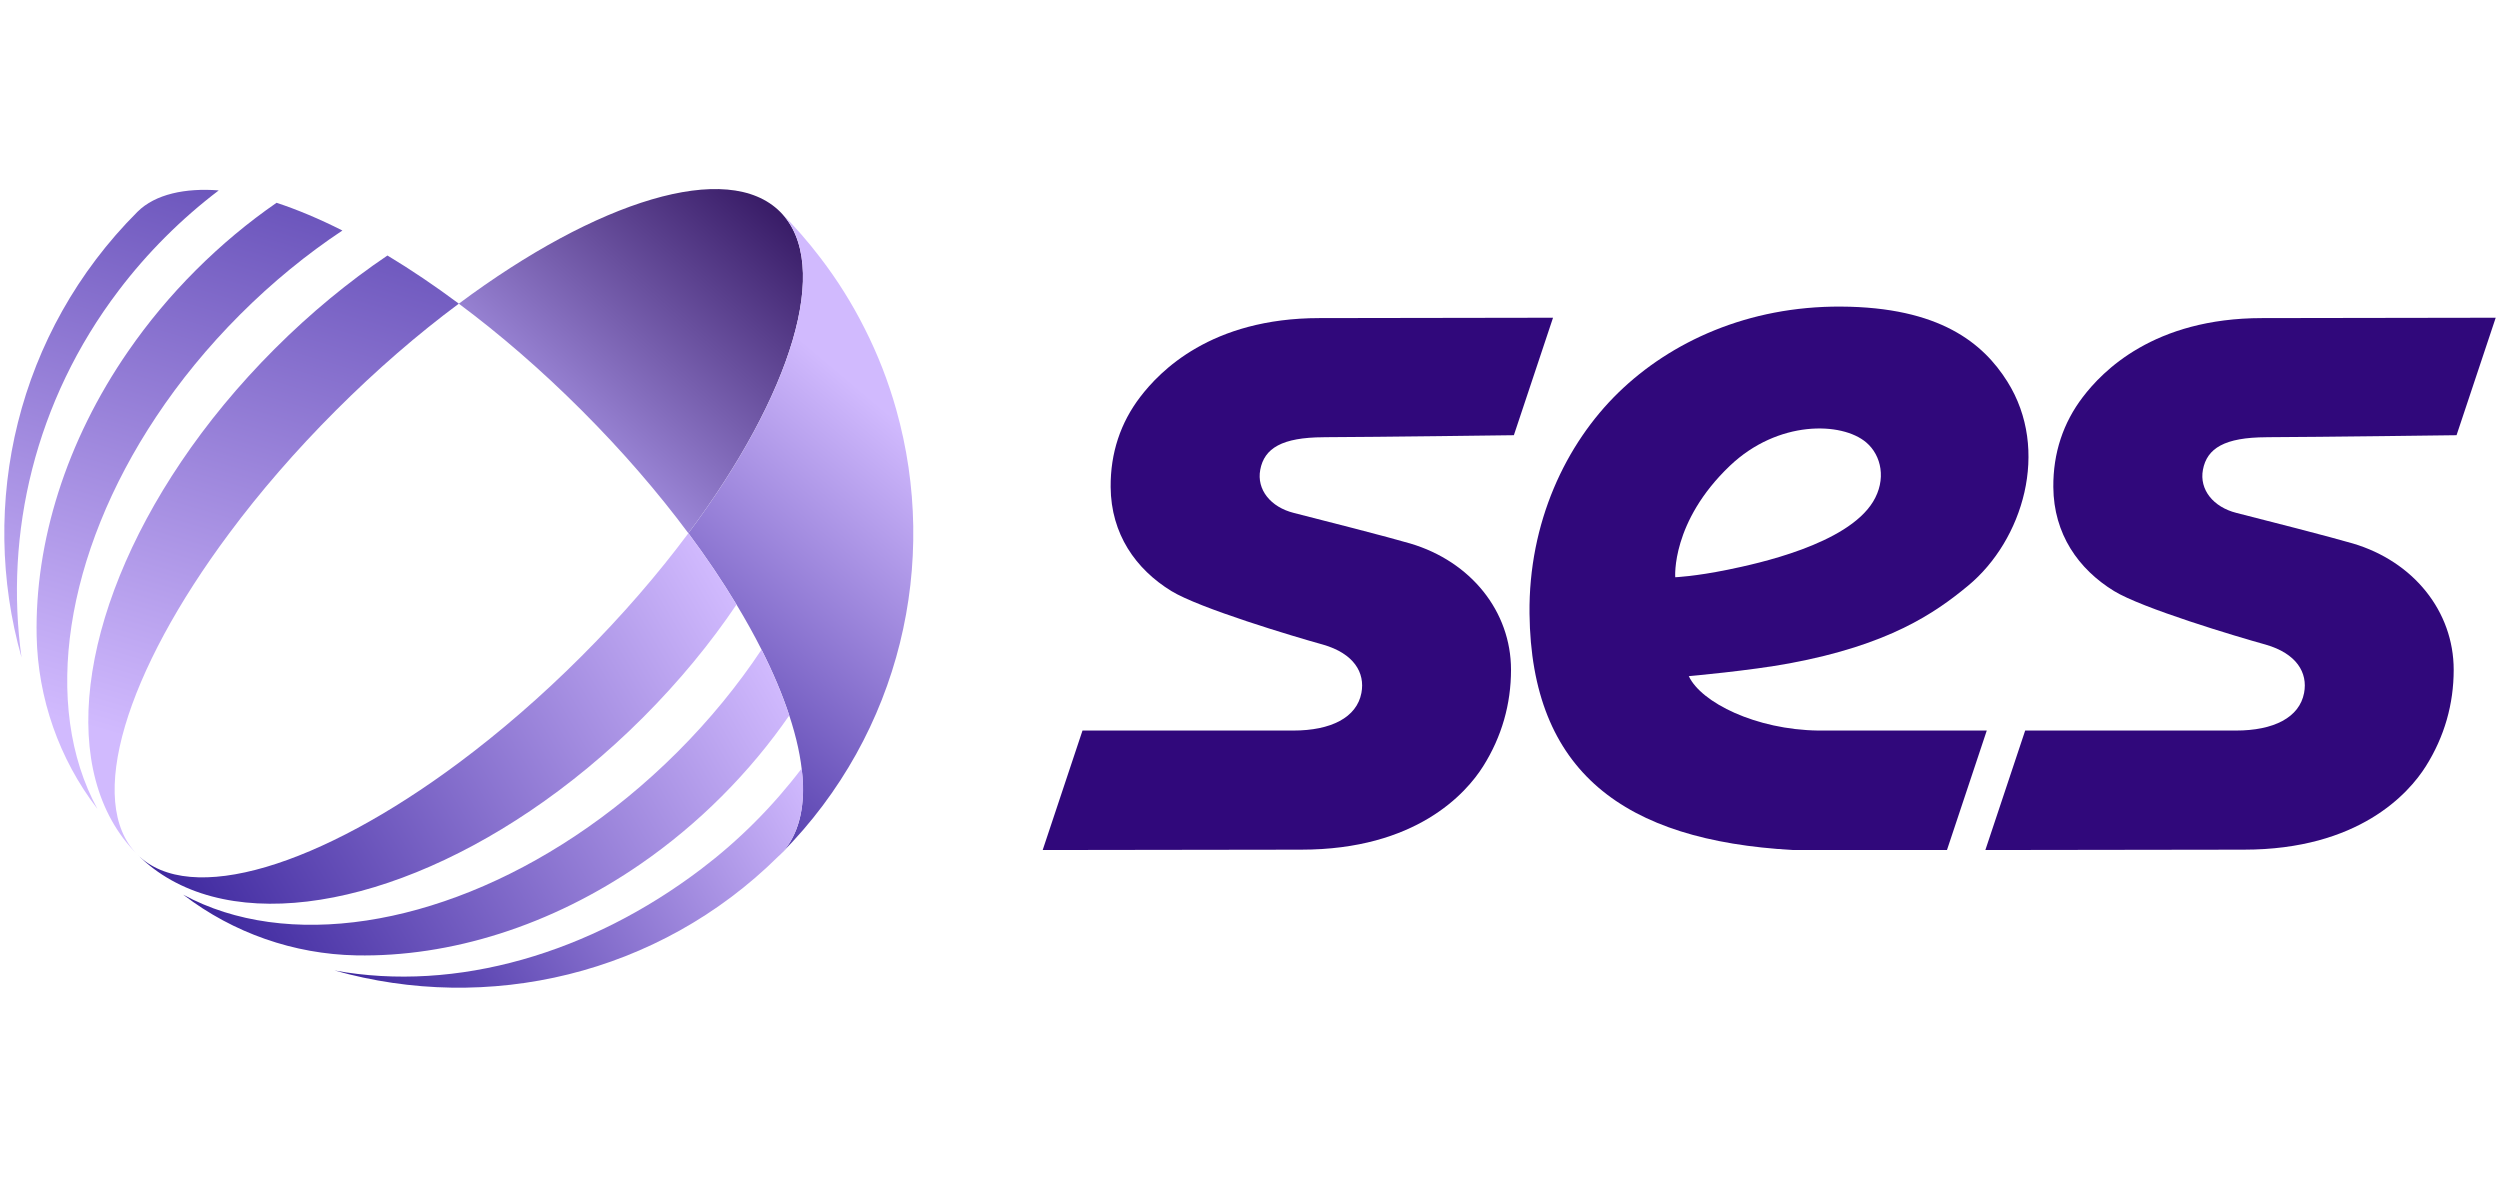
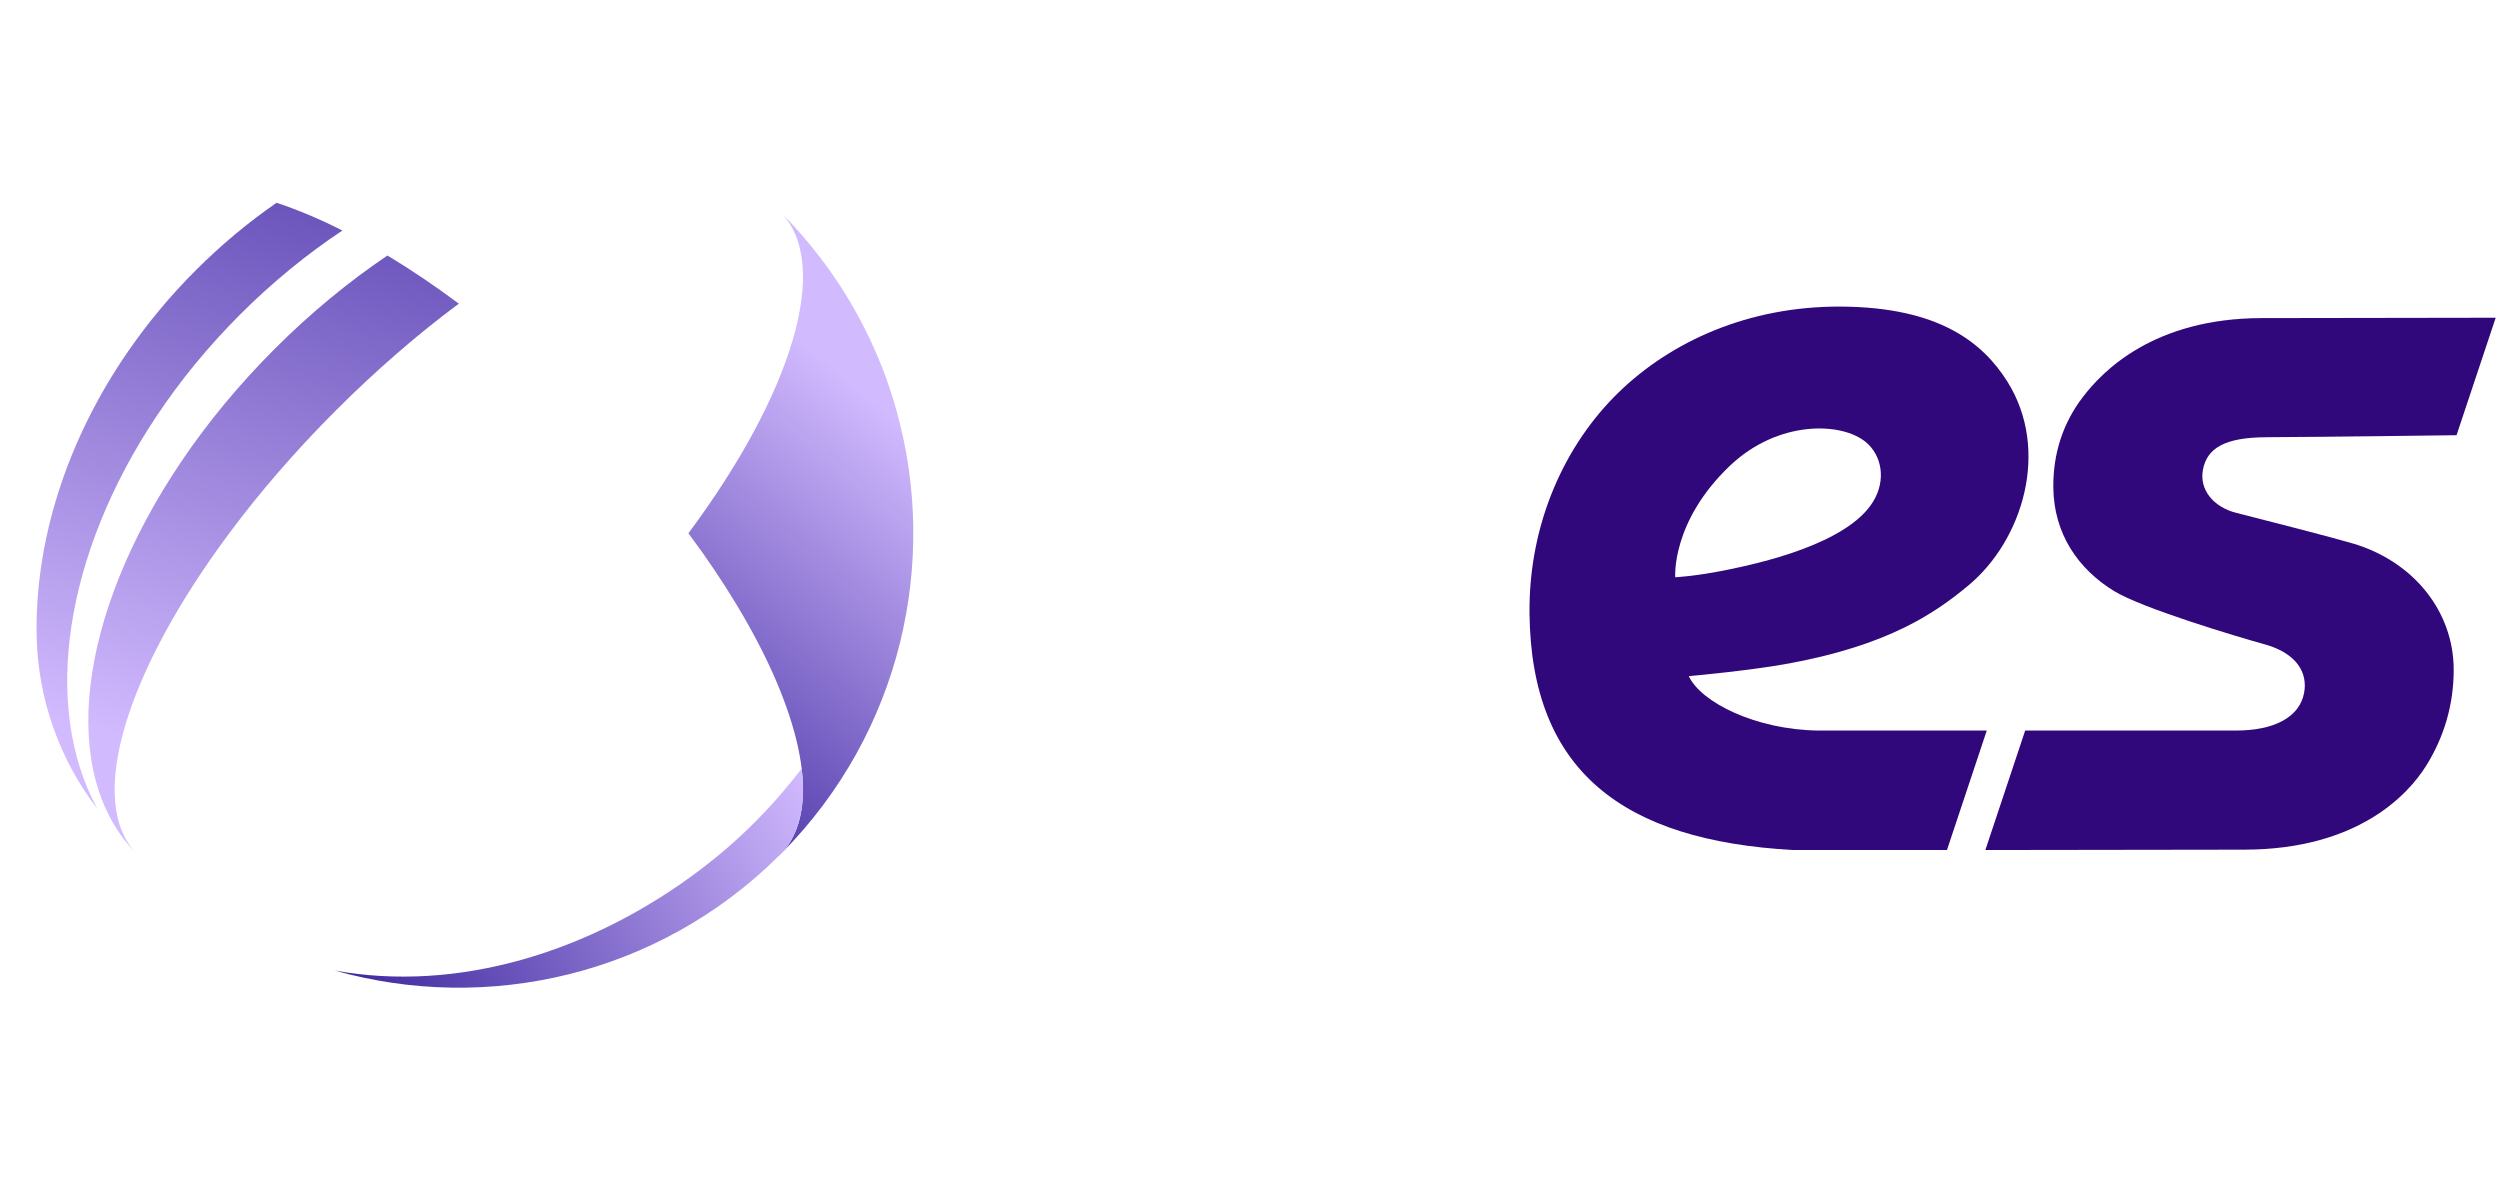
<svg xmlns="http://www.w3.org/2000/svg" xmlns:xlink="http://www.w3.org/1999/xlink" id="svg5768" version="1.1" viewBox="0 0 1024 482">
  <defs>
    <style>
      .st0 {
        fill: url(#linear-gradient2);
      }

      .st1 {
        fill: url(#linear-gradient1);
      }

      .st2 {
        fill: #30087b;
      }

      .st3 {
        fill: url(#linear-gradient7);
      }

      .st4 {
        fill: url(#linear-gradient4);
      }

      .st5 {
        fill: url(#linear-gradient5);
      }

      .st6 {
        fill: url(#linear-gradient3);
      }

      .st7 {
        fill: url(#linear-gradient6);
      }

      .st8 {
        fill: url(#linear-gradient);
      }
    </style>
    <linearGradient id="linear-gradient" x1="342.67" y1="52.34" x2="221" y2="186.81" gradientUnits="userSpaceOnUse">
      <stop offset="0" stop-color="#16023d" />
      <stop offset=".11" stop-color="#270953" />
      <stop offset="1" stop-color="#aa96e8" />
    </linearGradient>
    <linearGradient id="linear-gradient1" x1="233.33" y1="320.9" x2="362.52" y2="168.1" gradientUnits="userSpaceOnUse">
      <stop offset="0" stop-color="#3c269d" />
      <stop offset="1" stop-color="#d1bafe" />
    </linearGradient>
    <linearGradient id="linear-gradient2" x1="95.34" y1="-34.41" x2=".85" y2="287.49" xlink:href="#linear-gradient1" />
    <linearGradient id="linear-gradient3" x1="132.37" y1="-23.41" x2="37.92" y2="298.36" xlink:href="#linear-gradient1" />
    <linearGradient id="linear-gradient4" x1="174.11" y1="-11.15" x2="79.66" y2="310.61" xlink:href="#linear-gradient1" />
    <linearGradient id="linear-gradient5" x1="73.07" y1="378.71" x2="300.44" y2="245.54" xlink:href="#linear-gradient1" />
    <linearGradient id="linear-gradient6" x1="96.39" y1="402.9" x2="316.54" y2="273.96" xlink:href="#linear-gradient1" />
    <linearGradient id="linear-gradient7" x1="151.55" y1="422.26" x2="330.06" y2="317.7" xlink:href="#linear-gradient1" />
  </defs>
  <g>
-     <path class="st2" d="M542.16,179.08c22.52-.08,77.92-.82,77.92-.82l16.04-48.12-95.65.15c-44.54,0-65.48,21.89-73.45,32.32-8.03,10.51-12.21,22.92-12.1,36.91.15,19.23,10.28,33.6,24.84,42.55,11.44,7.03,50.04,18.62,62.13,21.96,12.65,3.64,17.33,11.48,15.74,19.81-1.91,10.07-12.47,15.39-27.88,15.39h-86.36l-16.31,48.94,105.88-.15c47.05,0,67.52-23.03,74.52-34.13,7.68-12.19,11.43-25.56,11.43-39.54,0-23.93-16.45-44.37-41.28-51.74-8.23-2.44-37.27-9.9-47.69-12.52-9.48-2.38-15.28-9.53-13.74-17.7,1.66-8.8,8.9-13.24,25.96-13.3Z" />
    <path class="st2" d="M928.28,179.08c22.52-.08,77.92-.82,77.92-.82l16.04-48.12-95.65.15c-44.54,0-65.48,21.89-73.45,32.32-8.03,10.51-12.21,22.92-12.1,36.91.15,19.23,10.28,33.6,24.84,42.55,11.44,7.03,50.04,18.62,62.13,21.96,12.65,3.64,17.33,11.48,15.74,19.81-1.91,10.07-12.47,15.39-27.88,15.39h-86.36l-16.31,48.94,105.88-.15c47.05,0,67.52-23.03,74.52-34.13,7.68-12.19,11.43-25.56,11.43-39.54,0-23.93-16.45-44.37-41.28-51.74-8.23-2.44-37.27-9.9-47.69-12.52-9.48-2.38-15.28-9.53-13.74-17.7,1.66-8.8,8.9-13.24,25.96-13.3Z" />
    <path class="st2" d="M734.31,348.16c-69.35-3.87-107.1-32.18-107.82-96.79-.42-37.27,14.79-69.55,36.46-90.61,21.43-20.83,53.08-35.37,91.03-35.18,40.54.2,58.34,15,68.22,30.7,17.66,28.06,6.34,65.03-16.01,83.57-13.69,11.36-32.52,24.28-73.1,31.84-16.24,3.03-41.36,5.26-41.36,5.26,5.07,10.83,27.51,21.93,52.94,22.28h69.11l-16.3,48.93h-63.16ZM686.18,236.44s8.05-.33,21.46-3.07c12.29-2.51,48.87-10.4,59.55-27.84,5.55-9.07,3.48-18.98-2.77-24.3-10-8.52-36.16-9.19-55.83,9.53-24.14,22.98-22.41,45.69-22.41,45.69Z" />
  </g>
  <g>
-     <path class="st8" d="M281.96,218.42c-12.46-16.76-27.13-33.77-43.71-50.34-16.56-16.56-33.57-31.24-50.31-43.69,56.71-42.27,110.16-59.08,131.62-37.62,21.47,21.47,4.65,74.93-37.6,131.65Z" />
    <path class="st1" d="M320.23,349.36c6.8-7.3,9.48-18.05,8.46-31.2-.58-7.63-2.41-16.05-5.4-25.1-2.8-8.51-6.6-17.55-11.36-26.97-3.03-6.01-6.46-12.17-10.25-18.44-5.75-9.55-12.34-19.35-19.71-29.23,42.25-56.72,59.08-110.18,37.6-131.65,5.96,5.96,11.44,12.23,16.4,18.76,7.07,9.21,13.12,18.93,18.2,29.03,5.41,10.67,9.71,21.77,12.9,33.12,17.65,62.45,2.03,132.34-46.83,181.69Z" />
-     <path class="st0" d="M8.81,269.27c-17.77-62.79-1.94-133.08,47.48-182.5,7.3-7.3,19.74-9.84,33.31-8.78-7.6,5.77-14.92,12.13-21.89,19.1-6.96,6.96-13.34,14.29-19.09,21.88C14.17,164.3,1.83,218.77,8.81,269.27Z" />
    <path class="st6" d="M39.9,331.31c-.07-.09-.14-.18-.21-.27-15.49-20.23-24.16-45-24.68-70.48-.78-38.45,12.02-79.87,37.57-116.8,7.97-11.54,17.19-22.64,27.62-33.07,10.43-10.43,21.54-19.66,33.08-27.63,8.51,2.8,17.55,6.6,26.97,11.36-14.53,9.65-28.65,21.15-41.91,34.42-13.26,13.26-24.76,27.37-34.4,41.9-37.34,56.14-47.05,118.33-24.04,160.58Z" />
    <path class="st4" d="M56.28,350.05c-33.2-33.2-23.97-98.8,17.89-160.86,10.68-15.85,23.51-31.45,38.29-46.24,14.79-14.79,30.39-27.61,46.24-38.29,9.55,5.75,19.34,12.35,29.24,19.72-16.75,12.44-33.77,27.13-50.34,43.71-16.56,16.56-31.25,33.58-43.69,50.33-42.27,56.71-59.09,110.17-37.63,131.63Z" />
-     <path class="st5" d="M263.39,293.87c-14.77,14.77-30.38,27.6-46.23,38.28-62.06,41.89-127.67,51.11-160.88,17.89,21.47,21.47,74.93,4.65,131.65-37.6,16.74-12.46,33.76-27.15,50.32-43.71,16.56-16.56,31.25-33.58,43.71-50.32,7.38,9.87,13.97,19.68,19.71,29.23-10.68,15.85-23.51,31.45-38.28,46.23Z" />
-     <path class="st7" d="M295.65,326.14c-10.43,10.43-21.53,19.65-33.07,27.62-36.89,25.51-78.26,38.31-116.68,37.56-25.51-.5-50.31-9.17-70.59-24.66l-.28-.21c42.25,22.98,104.44,13.29,160.57-24.05,14.53-9.65,28.63-21.14,41.9-34.4s24.77-27.38,34.42-41.91c4.76,9.42,8.57,18.46,11.36,26.97-7.97,11.54-17.2,22.65-27.63,33.08Z" />
    <path class="st3" d="M318.87,350.71c-49.37,48.89-119.32,64.5-181.82,46.8,50.02,9.15,104.85-7.14,150.19-41.58,7.6-5.77,14.92-12.13,21.89-19.11,6.97-6.97,13.46-14.44,19.23-22.04,3.46,26.05-9.31,35.76-9.49,35.92Z" />
  </g>
</svg>